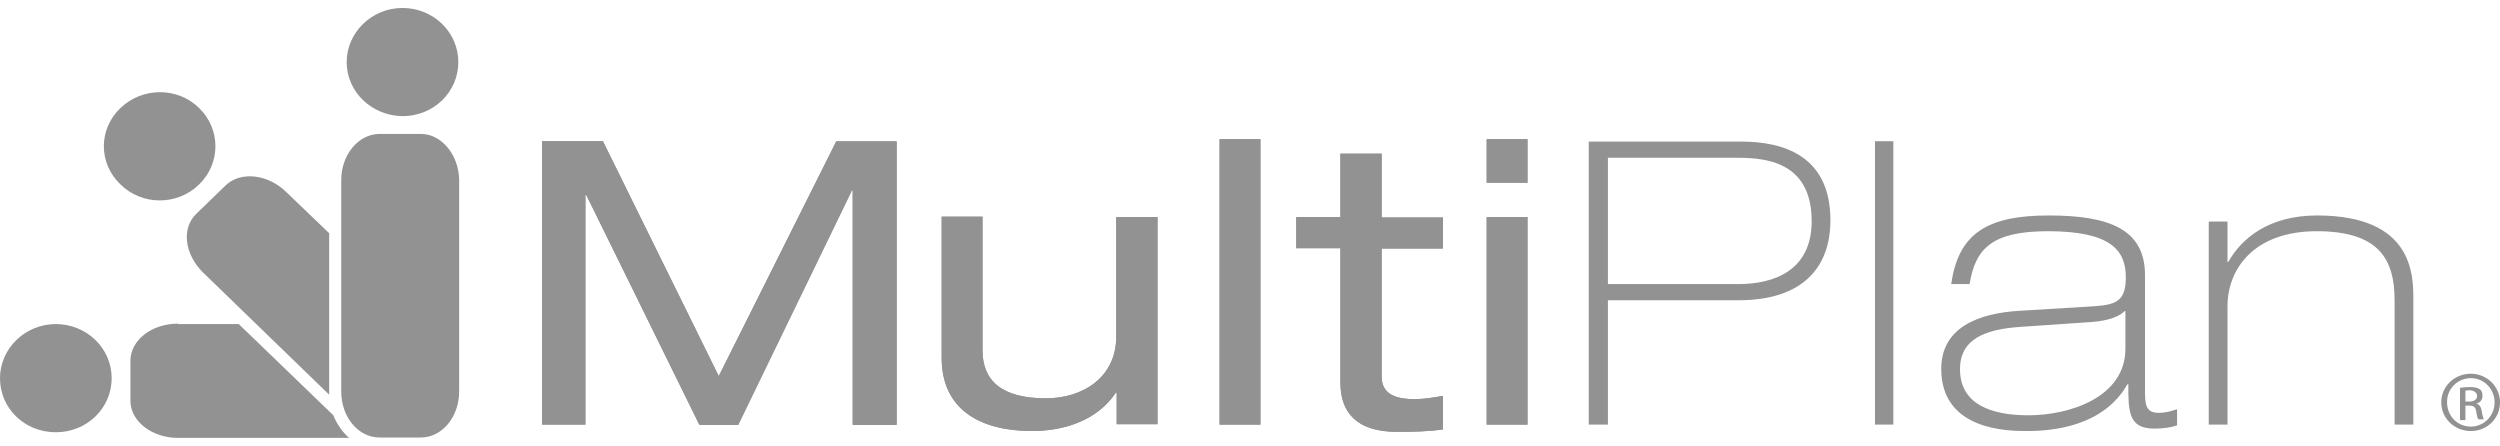
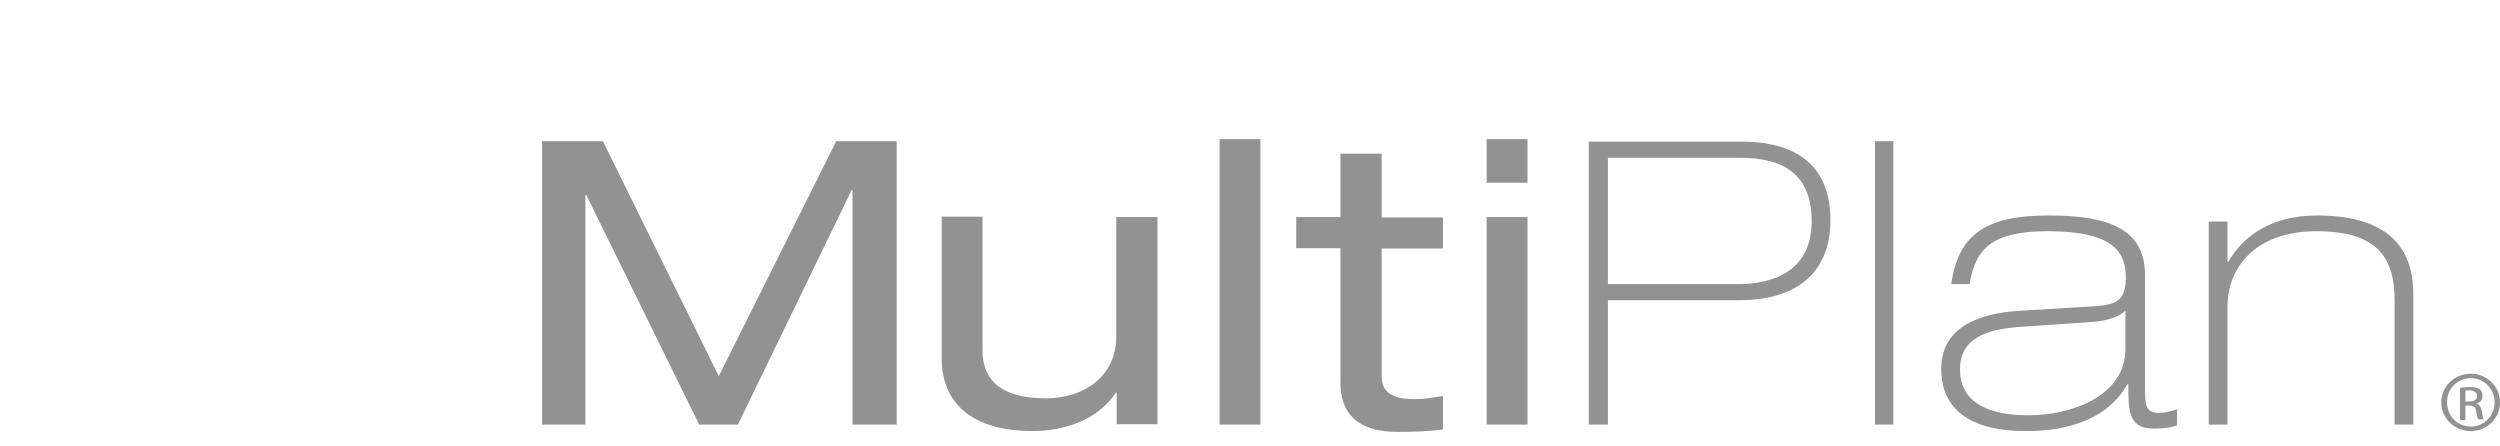
<svg xmlns="http://www.w3.org/2000/svg" width="157" height="28" viewBox="0 0 157 28" fill="none">
-   <path d="M52.517 8.892H56.311V26.689H53.563V11.959H53.511L46.367 26.689H43.934L36.816 12.238H36.764V26.663H34.043V8.866H37.863L45.138 23.621L52.517 8.892ZM70.1 13.632V21.137C70.1 23.697 68.007 25.015 65.678 25.015C62.931 25.015 61.701 23.925 61.701 21.999V13.607H59.137V22.48C59.137 25.725 61.57 27.069 64.815 27.069C66.725 27.069 68.871 26.461 70.074 24.661H70.127V26.638H72.691V13.632H70.1ZM76.59 26.663H79.154V8.739H76.59V26.663ZM84.178 13.632H81.404V15.585H84.178V24.027C84.178 25.928 85.225 27.12 87.737 27.12C88.81 27.12 89.752 27.094 90.615 26.968V24.863C90.013 24.965 89.438 25.066 88.836 25.066C87.528 25.066 86.769 24.686 86.769 23.646V15.61H90.615V13.658H86.769V9.652H84.178V13.632ZM93.363 11.477H95.927V8.739H93.363V11.477ZM93.363 26.663H95.927V13.632H93.363V26.663Z" fill="#929292" />
  <path d="M53.537 26.663V11.934H53.485L46.341 26.663H43.908L36.816 12.238H36.764V26.663H34.043V8.866H37.863L45.138 23.621L52.517 8.866H56.311V26.663H53.537ZM70.1 13.632V21.137C70.1 23.697 68.007 25.015 65.678 25.015C62.931 25.015 61.701 23.925 61.701 21.999V13.607H59.137V22.48C59.137 25.725 61.57 27.069 64.815 27.069C66.725 27.069 68.871 26.461 70.074 24.661H70.127V26.638H72.691V13.632H70.1ZM76.59 26.663H79.154V8.739H76.59V26.663ZM84.178 13.632H81.404V15.585H84.178V24.027C84.178 25.928 85.225 27.12 87.737 27.12C88.81 27.12 89.752 27.094 90.615 26.968V24.863C90.013 24.965 89.438 25.066 88.836 25.066C87.528 25.066 86.769 24.686 86.769 23.646V15.61H90.615V13.658H86.769V9.652H84.178V13.632ZM93.363 11.477H95.927V8.739H93.363V11.477ZM93.363 26.663H95.927V13.632H93.363V26.663ZM100.977 26.663V18.855H109.193C113.197 18.855 114.95 16.801 114.95 13.835C114.95 9.754 111.967 8.892 109.35 8.892H99.773V26.663H100.977ZM100.977 9.906H108.879C110.476 9.906 113.773 9.906 113.773 13.886C113.773 17.004 111.391 17.841 109.167 17.841H100.977V9.906ZM117.75 26.663H118.901V8.866H117.75V26.663ZM123.69 17.841C124.056 15.585 125.129 14.52 128.609 14.52C132.508 14.52 133.502 15.686 133.502 17.41C133.502 18.956 132.848 19.134 131.487 19.235L126.882 19.514C124.213 19.666 121.91 20.579 121.91 23.165C121.91 27.069 126.176 27.069 127.301 27.069C129.028 27.069 132.115 26.739 133.607 24.128H133.659C133.659 25.827 133.659 26.917 135.282 26.917C135.883 26.917 136.354 26.841 136.721 26.714V25.7C136.328 25.827 135.962 25.928 135.569 25.928C134.706 25.928 134.706 25.345 134.706 24.407V17.283C134.706 14.418 132.508 13.531 128.661 13.531C124.815 13.531 122.983 14.646 122.538 17.841H123.69ZM133.476 21.897C133.476 24.939 129.996 26.08 127.379 26.08C125.809 26.08 123.088 25.776 123.088 23.19C123.088 21.289 124.658 20.68 126.882 20.528L131.33 20.224C132.456 20.148 133.136 19.844 133.424 19.539H133.476V21.897ZM138.709 26.663H139.887V19.235C139.887 16.852 141.588 14.52 145.487 14.52C149.385 14.52 150.38 16.269 150.38 18.855V26.663H151.557V18.804C151.557 17.283 151.557 13.531 145.513 13.531C142.504 13.531 140.777 14.951 139.939 16.447H139.887V13.911H138.709V26.663ZM155.168 23.469C154.148 23.469 153.311 24.255 153.311 25.269C153.311 26.283 154.148 27.069 155.168 27.069C156.189 27.069 157 26.283 157 25.269C157 24.255 156.163 23.469 155.168 23.469ZM155.168 23.748C156.006 23.748 156.66 24.432 156.66 25.269C156.66 26.106 156.006 26.79 155.168 26.79C154.331 26.79 153.677 26.131 153.677 25.269C153.651 24.432 154.331 23.748 155.168 23.748ZM154.828 25.472H155.064C155.325 25.472 155.456 25.548 155.508 25.827C155.535 26.08 155.587 26.258 155.639 26.334H155.979C155.953 26.258 155.901 26.131 155.849 25.827C155.822 25.548 155.692 25.396 155.508 25.345C155.744 25.294 155.901 25.117 155.901 24.863C155.901 24.661 155.849 24.534 155.744 24.458C155.613 24.356 155.404 24.306 155.09 24.306C154.828 24.306 154.671 24.331 154.488 24.356V26.384H154.828V25.472ZM154.828 24.534C154.88 24.534 154.933 24.508 155.064 24.508C155.43 24.508 155.561 24.711 155.561 24.863C155.561 25.117 155.325 25.218 155.064 25.218H154.828V24.534Z" fill="#929292" />
-   <path d="M7.562 11.579C6.175 10.261 6.175 8.106 7.562 6.787C8.923 5.469 11.147 5.444 12.508 6.787C13.868 8.106 13.868 10.261 12.508 11.579C11.147 12.922 8.923 12.922 7.562 11.579ZM20.672 14.646L17.95 12.035C17.322 11.427 16.485 11.072 15.7 11.072C15.072 11.072 14.549 11.275 14.156 11.655L12.325 13.43C11.383 14.342 11.592 15.965 12.743 17.106L20.672 24.787V14.646Z" fill="#929292" />
-   <path d="M21.771 3.897C21.771 2.046 23.341 0.5 25.277 0.5C27.213 0.5 28.783 2.021 28.783 3.897C28.783 5.773 27.239 7.294 25.277 7.294C23.341 7.269 21.771 5.773 21.771 3.897ZM26.428 8.41H23.838C22.503 8.41 21.43 9.728 21.43 11.3V24.584C21.43 26.207 22.503 27.475 23.838 27.475H26.428C27.763 27.475 28.836 26.182 28.836 24.584V11.3C28.809 9.728 27.737 8.41 26.428 8.41Z" fill="#929292" />
-   <path d="M3.506 20.351C5.443 20.351 7.013 21.872 7.013 23.748C7.013 25.624 5.469 27.145 3.506 27.145C1.544 27.145 0 25.649 0 23.748C0 21.897 1.57 20.351 3.506 20.351ZM11.173 20.325C9.525 20.325 8.19 21.365 8.19 22.658V25.168C8.19 26.461 9.551 27.5 11.173 27.5H21.928C21.509 27.145 21.169 26.663 20.933 26.08L14.993 20.351H11.173V20.325Z" fill="#929292" />
</svg>